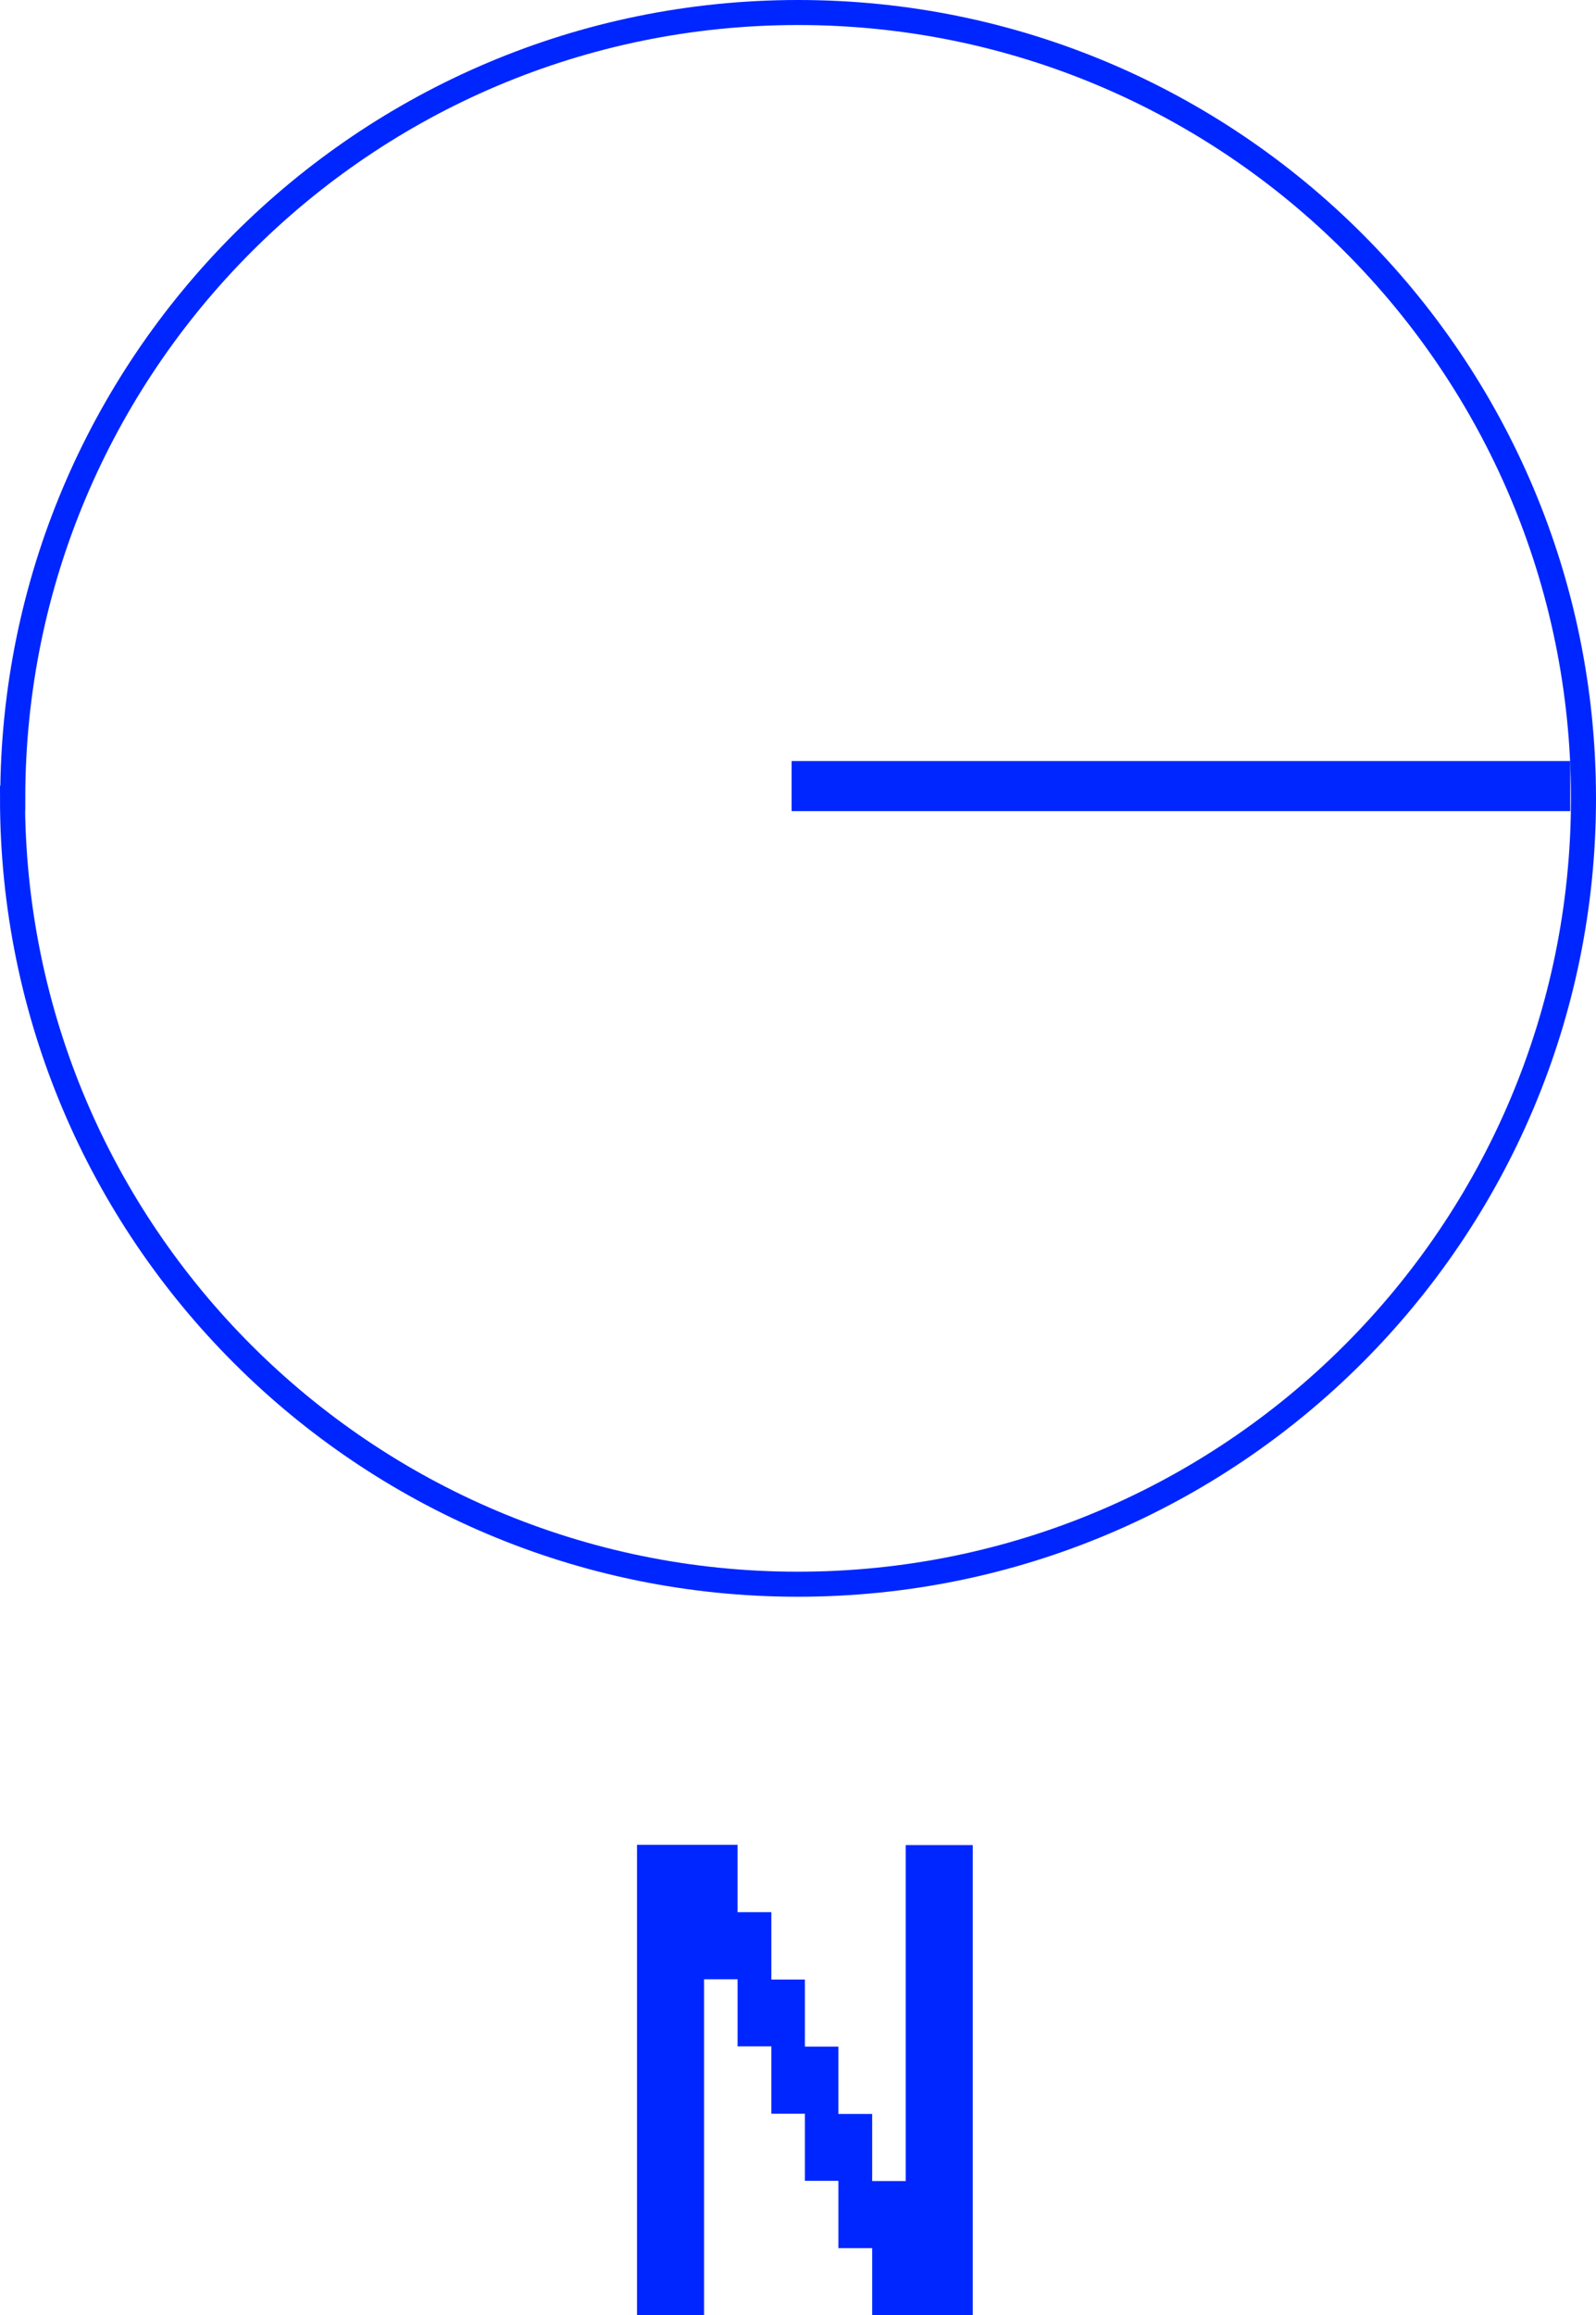
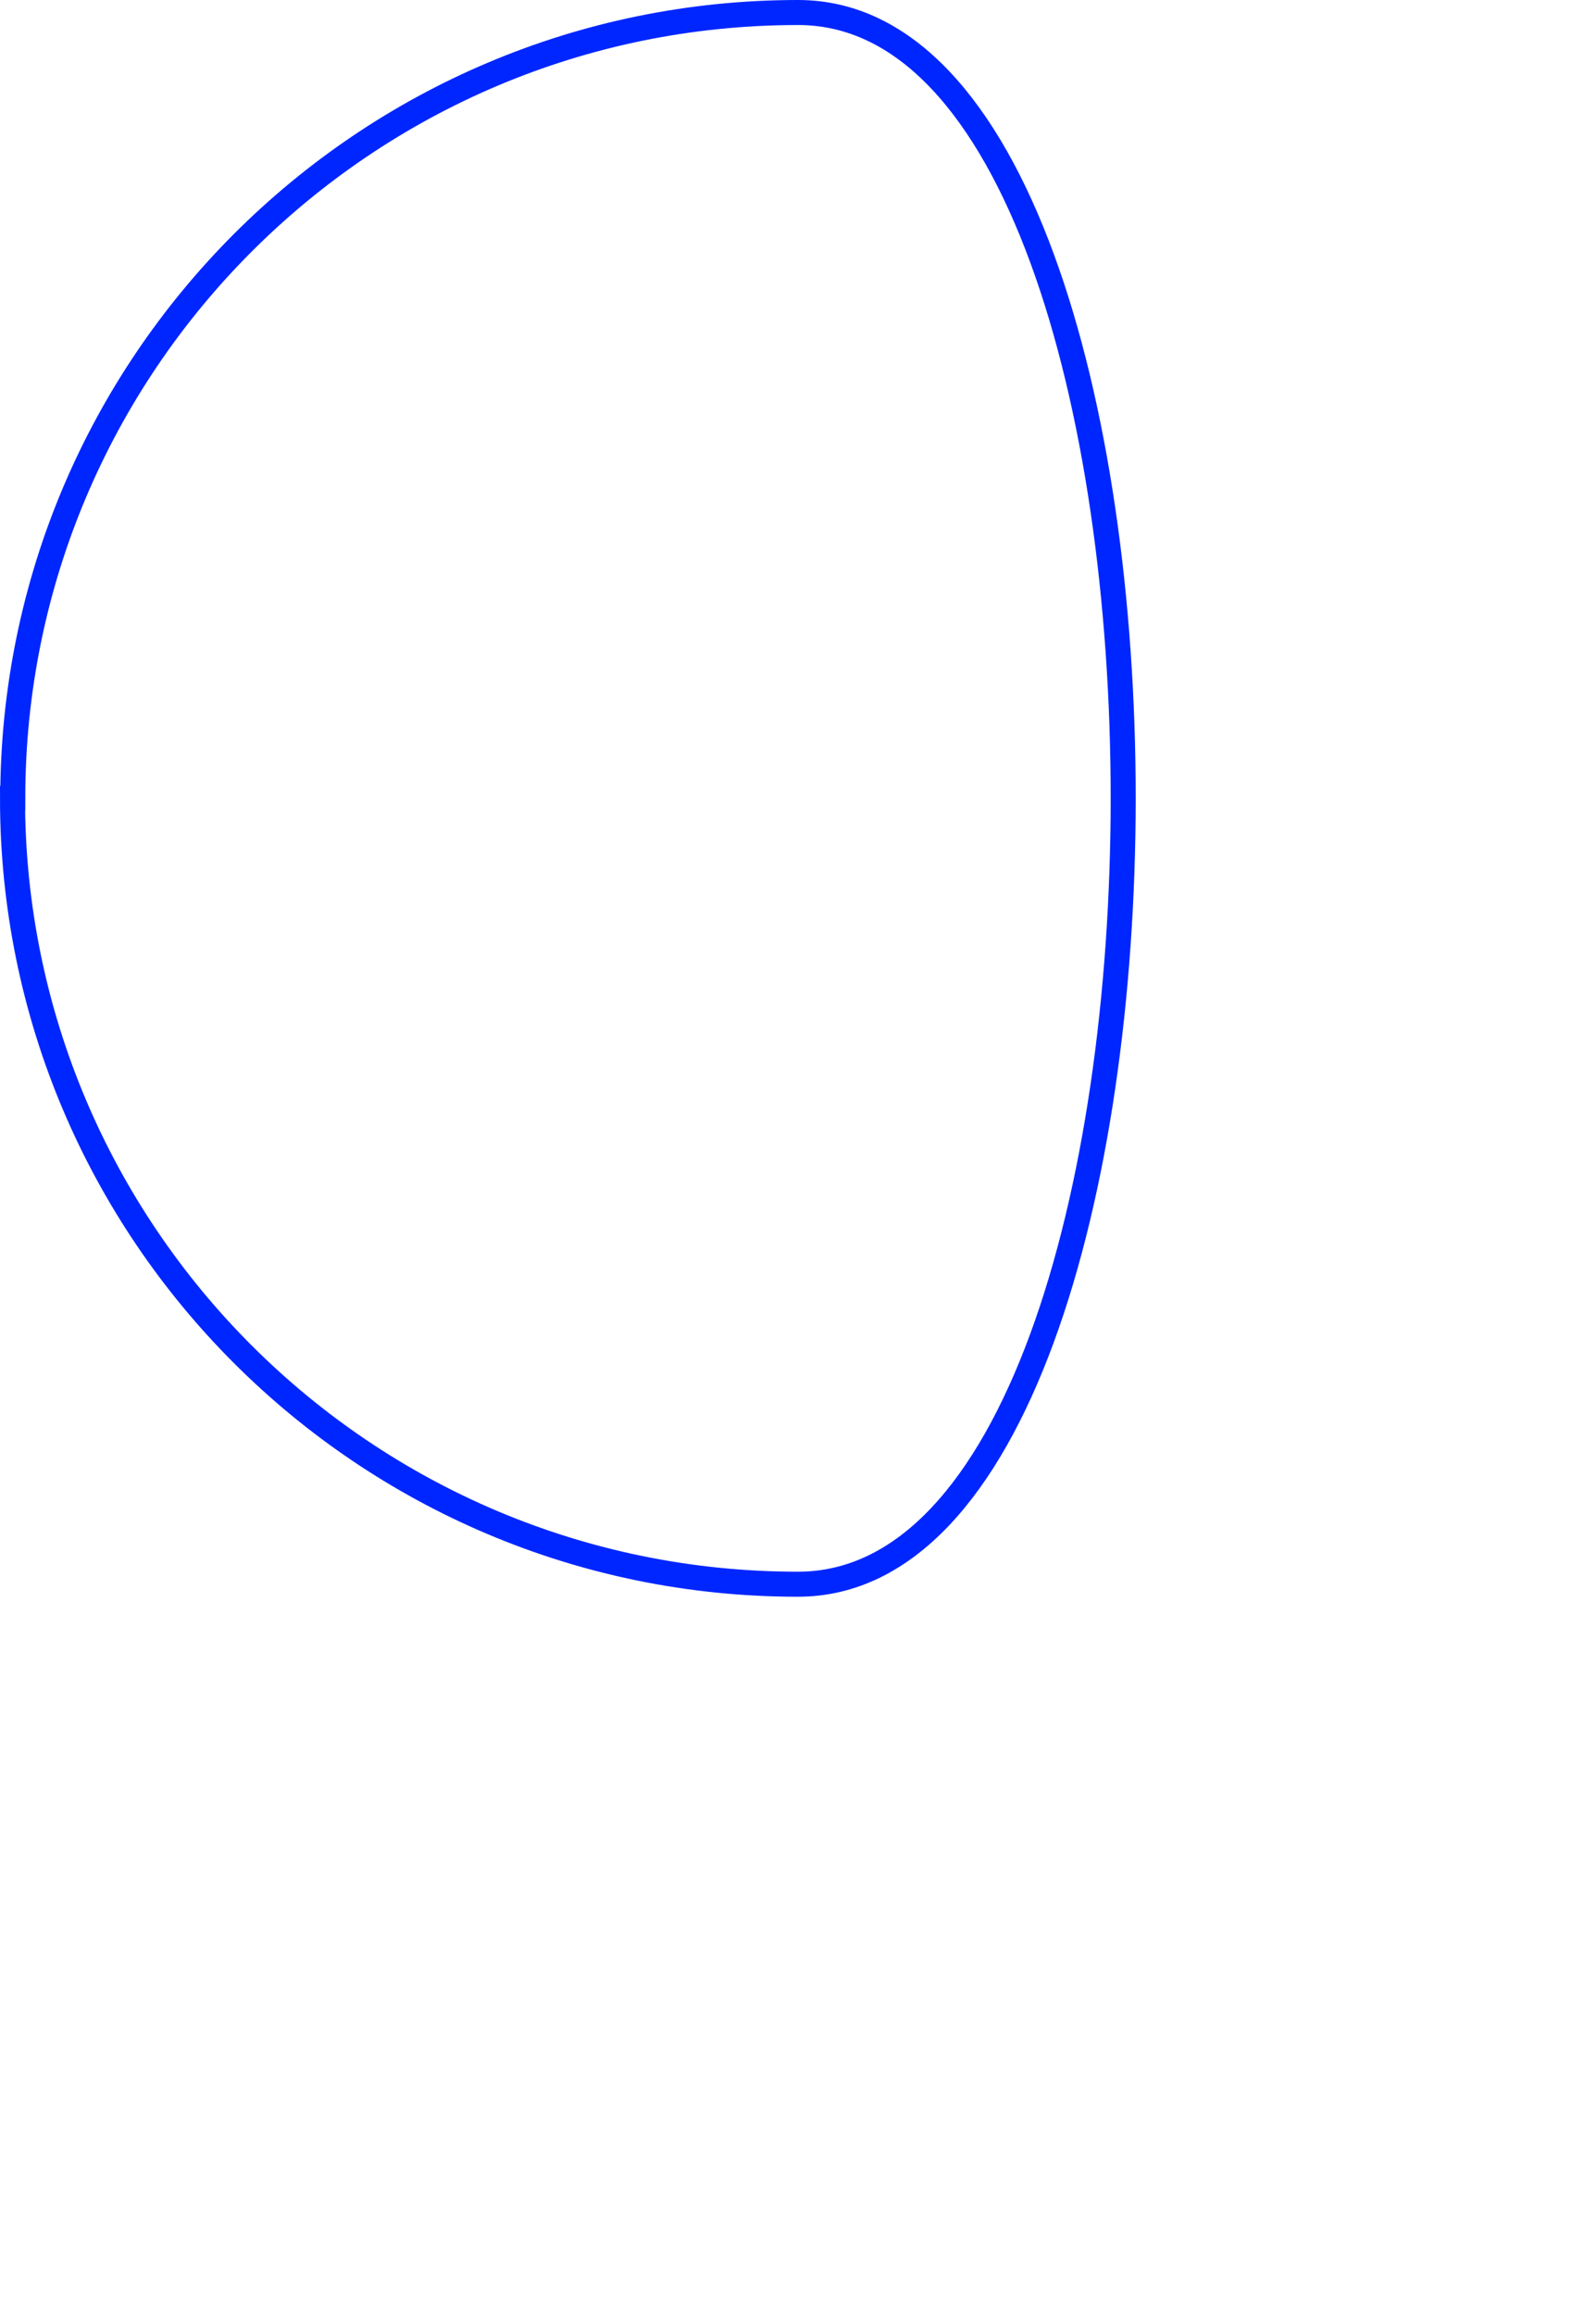
<svg xmlns="http://www.w3.org/2000/svg" id="Layer_1" viewBox="0 0 63.79 92.48">
-   <path d="M.5,31.89c0,17.34,14.06,31.39,31.39,31.39s31.4-14.05,31.4-31.39S49.23.5,31.9.5.51,14.56.51,31.89h-.01Z" style="fill:none; stroke:#0026ff; stroke-miterlimit:10;" />
-   <path d="M31.64,31.4h31.12" style="fill:none; stroke:#0026ff; stroke-miterlimit:10; stroke-width:2px;" />
-   <path d="M25.46,92.47v-18.78h4.02v2.69h1.35v2.69h1.34v2.68h1.34v2.69h1.35v2.68h1.34v-13.42h2.68v18.78h-4.02v-2.68h-1.35v-2.69h-1.34v-2.68h-1.34v-2.69h-1.35v-2.68h-1.34v13.41h-2.68Z" style="fill:#0026ff;" />
+   <path d="M.5,31.89c0,17.34,14.06,31.39,31.39,31.39S49.23.5,31.9.5.51,14.56.51,31.89h-.01Z" style="fill:none; stroke:#0026ff; stroke-miterlimit:10;" />
</svg>